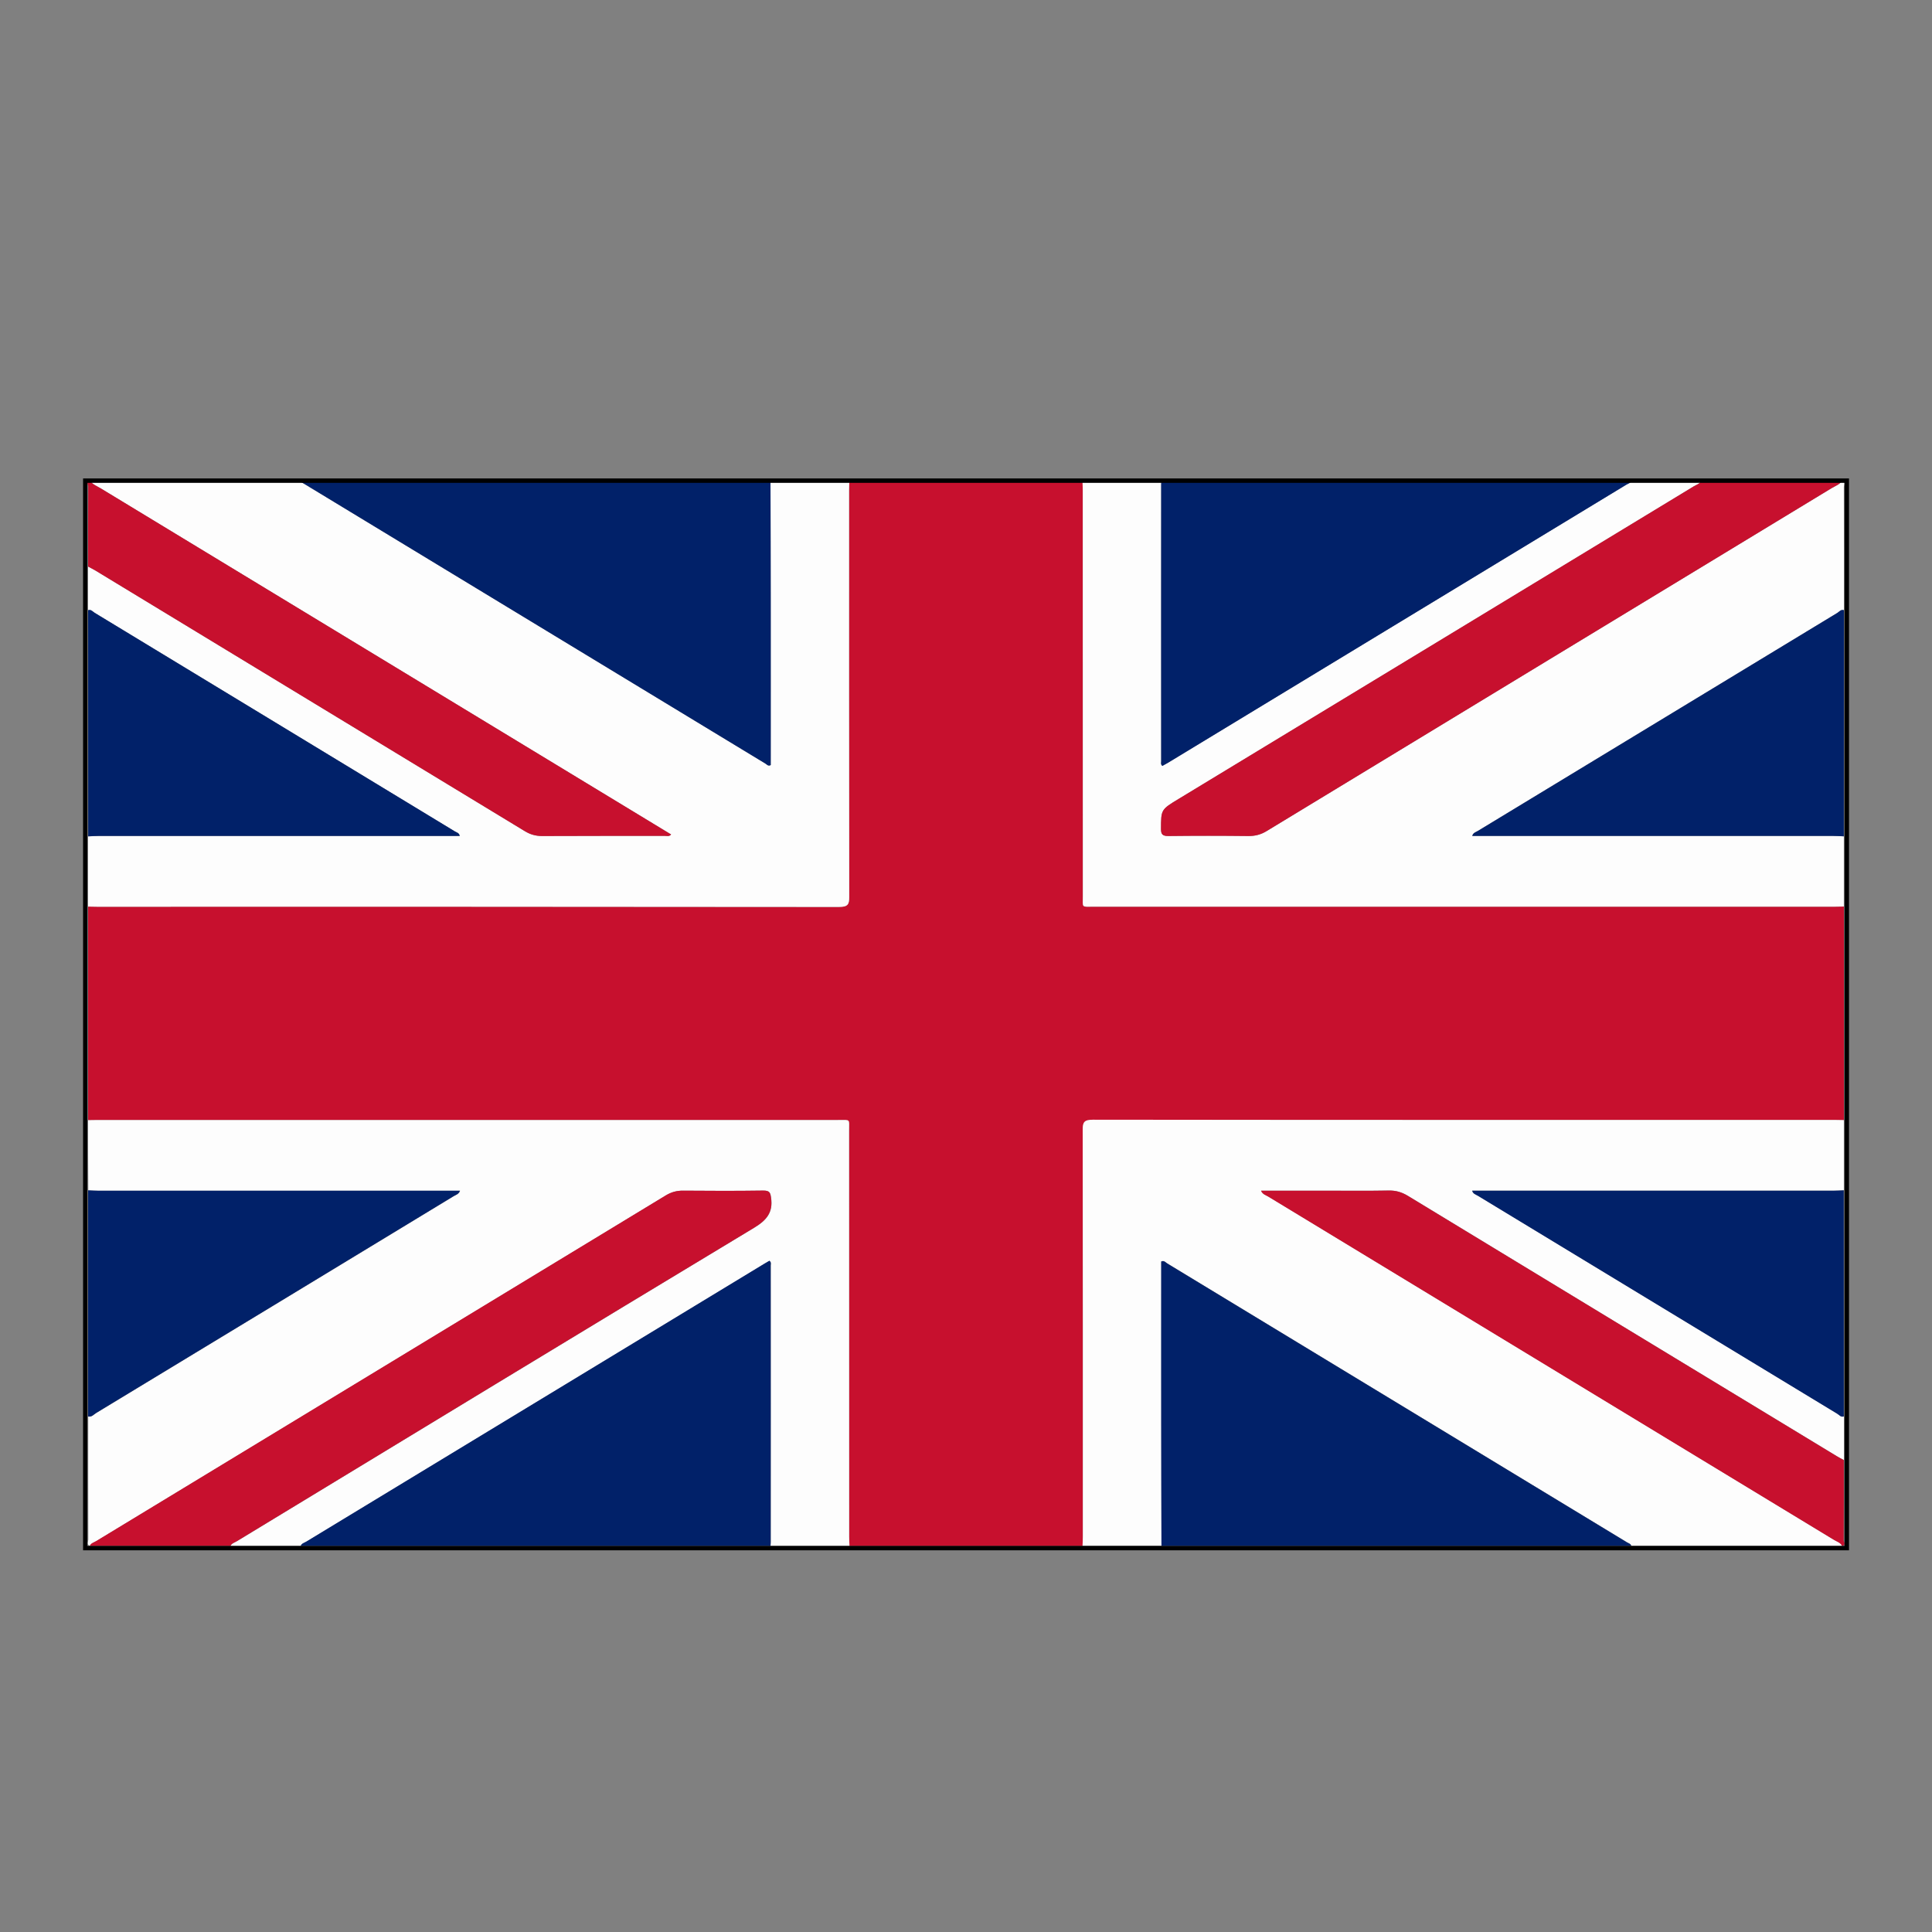
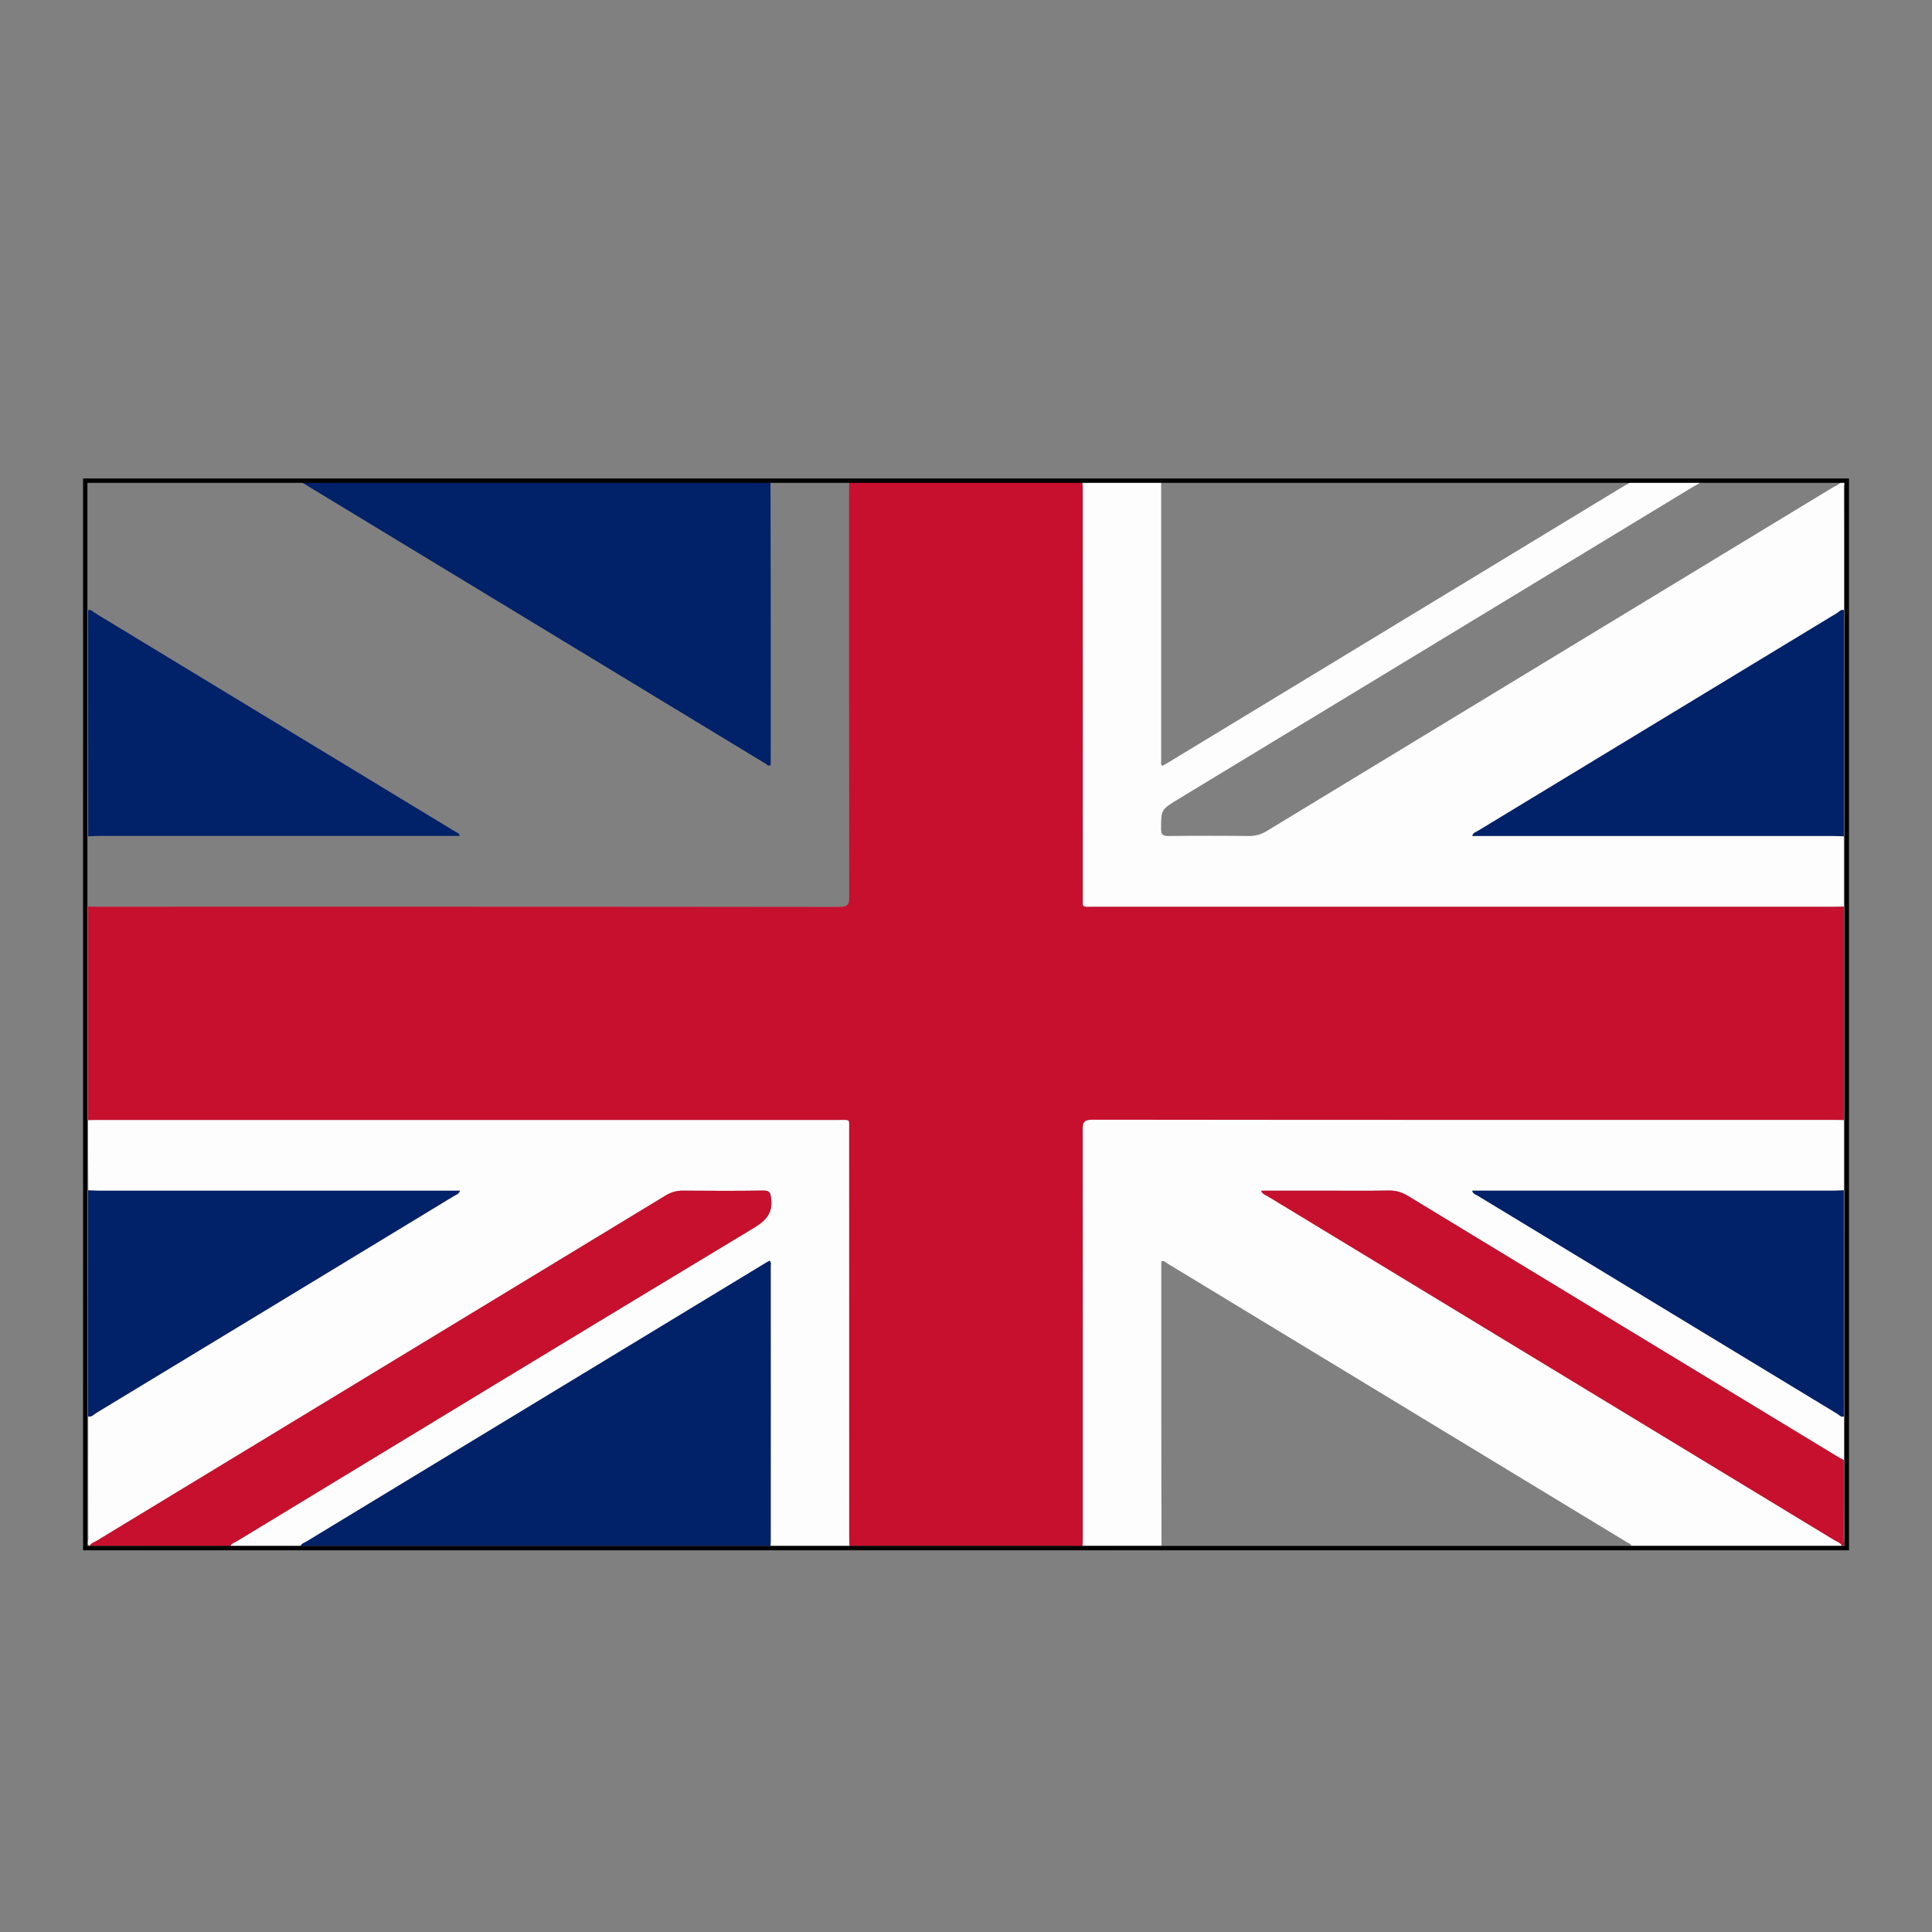
<svg xmlns="http://www.w3.org/2000/svg" version="1.1" id="Warstwa_1" x="0px" y="0px" viewBox="0 0 2500 2500" style="enable-background:new 0 0 2500 2500;" xml:space="preserve">
  <rect x="0" y="0" width="2500" height="2500" fill="#808080" stroke="none" />
  <style type="text/css">
	.st0{fill:#C7102E;}
	.st1{fill:#FDFDFD;}
	.st2{fill:#012169;}
	.st3{fill-rule:evenodd;clip-rule:evenodd;fill:none;}
</style>
  <g>
    <path class="st0" d="M1099.1,622.1c100.6,0,201.2,0,301.7,0c0.1,4,0.4,8.1,0.4,12.1c0,175.2,0,350.3,0.1,525.5   c0,15.6-2.4,13.6,14.4,13.6c319.4,0,638.7,0,958.1,0c4.1,0,8.1-0.2,12.2-0.2c0,92.2,0,184.3,0,276.5c-3.7-0.1-7.4-0.2-11.1-0.2   c-320.1,0-640.2,0.1-960.3-0.3c-11.8,0-13.5,3.2-13.5,12.9c0.3,175.5,0.2,351,0.2,526.5c0,4-0.3,8.1-0.4,12.1   c-100.6,0-201.2,0-301.7,0c-0.1-4-0.4-8.1-0.4-12.1c0-175.2,0-350.3-0.1-525.5c0-15.6,2.4-13.6-14.4-13.6c-319.4,0-638.7,0-958.1,0   c-4.1,0-8.1,0.2-12.2,0.2c0-92.2,0-184.3,0-276.5c3.7,0.1,7.4,0.2,11.1,0.2c320.1,0,640.2-0.1,960.3,0.3c11.8,0,13.5-3.2,13.5-12.9   c-0.3-175.5-0.2-351-0.2-526.5C1098.7,630.2,1098.9,626.1,1099.1,622.1z" />
-     <path class="st1" d="M1099.1,622.1c-0.1,4-0.4,8.1-0.4,12.1c0,175.5-0.1,351,0.2,526.5c0,9.6-1.7,12.9-13.5,12.9   c-320.1-0.4-640.2-0.3-960.3-0.3c-3.7,0-7.4-0.2-11.1-0.2c0-30.3,0-60.5,0-90.8c4.4-0.2,8.8-0.5,13.2-0.5c152.3,0,304.6,0,456.8,0   c3.5,0,7.1,0,10.8,0c-0.6-4.1-4-4.6-6.3-5.9C433.3,981.5,277.9,887.2,122.5,793c-2.5-1.5-4.5-4.7-8.5-3.4c0-18.8,0-37.7,0-56.5   c3.1,1.7,6.4,3.3,9.4,5.1C308.7,850.6,493.9,963,679.1,1075.5c7.1,4.3,14.1,6.4,22.6,6.3c52.9-0.3,105.7-0.1,158.6-0.2   c2.5,0,5.6,1.2,8.1-1.8c-3.4-2.1-6.4-3.9-9.4-5.7C616.3,926.8,373.6,779.6,130.9,632.3c-5.1-3.1-11-5.3-14.7-10.2   c91,0,181.9,0,272.9,0c0.5,2.3,2.8,2.9,4.6,4c198.9,120.7,397.8,241.4,596.8,362c1.8,1.1,3.5,3.7,6.8,1.9c0-70.1,0-140.4,0-210.6   c0-52.4-0.2-104.8-0.3-157.3C1031,622.1,1065.1,622.1,1099.1,622.1z" />
    <path class="st1" d="M1400.8,2000.4c0.1-4,0.4-8.1,0.4-12.1c0-175.5,0.1-351-0.2-526.5c0-9.6,1.7-12.9,13.5-12.9   c320.1,0.4,640.2,0.3,960.3,0.3c3.7,0,7.4,0.2,11.1,0.2c0,30.3,0,60.5,0,90.8c-4.4,0.2-8.8,0.5-13.2,0.5c-152.2,0-304.5,0-456.7,0   c-3.5,0-7.1,0-10.9,0c1.1,4.2,4.7,4.9,7.3,6.5c155,94.1,310,188.1,465.1,282.1c2.5,1.5,4.4,4.8,8.5,3.5c0,18.8,0,37.7,0,56.5   c-3.1-1.7-6.4-3.3-9.4-5.2c-184.9-112.2-369.9-224.3-554.7-336.7c-7.7-4.7-15.3-7-24.7-6.9c-26.2,0.4-52.5,0.2-78.7,0.2   c-28.7,0-57.4,0-86.6,0c1.9,4.7,6.2,5.7,9.3,7.6c243.9,148,487.8,296,731.7,444c3.8,2.3,8.7,3.7,10.9,8c-91,0-181.9,0-272.9,0   c-0.6-2.7-3.4-3.3-5.4-4.5c-198.3-120.4-396.7-240.7-595.1-361c-2.2-1.3-4-4.2-7.7-2.5c0,70.2,0,140.5,0,210.7   c0,52.4,0.2,104.9,0.3,157.3C1468.9,2000.4,1434.8,2000.4,1400.8,2000.4z" />
    <path class="st1" d="M2385.9,1173c-4.1,0.1-8.1,0.2-12.2,0.2c-319.4,0-638.7,0-958.1,0c-16.7,0-14.4,2-14.4-13.6   c-0.1-175.2,0-350.3-0.1-525.5c0-4-0.3-8.1-0.4-12.1c34,0,68,0,102.1,0c-0.1,1.7-0.3,3.3-0.3,5c0,119.3,0,238.6,0,358   c0,1.8-0.9,4,1.5,6c2.3-1.3,4.8-2.5,7.2-4c197.7-119.9,395.5-239.9,593.2-359.9c2.3-1.4,5.6-2,6.3-5.1c30.3,0,60.6,0,91,0   c-1.9,4.1-6.5,5.2-10,7.4c-222.1,134.9-444.3,269.6-666.5,404.4c-23,13.9-22.7,13.9-22.8,38.9c0,6.9,1.8,9.2,9.8,9.1   c34.4-0.4,68.8-0.4,103.2,0c8.9,0.1,16.3-1.9,23.7-6.4c243.6-148,487.3-295.8,731-443.7c4.8-2.9,10.5-4.8,13.7-9.6   c4.6,1.8,2.1,5.5,2.1,8.1c0.2,53.1,0.1,106.3,0.1,159.4c-4-1.3-5.9,2-8.5,3.5c-155.1,94-310.1,188-465.1,282.1   c-2.6,1.6-6.2,2.3-7.3,6.5c3.9,0,7.4,0,10.9,0c152.2,0,304.5,0,456.7,0c4.4,0,8.8,0.3,13.2,0.5   C2385.9,1112.5,2385.9,1142.7,2385.9,1173z" />
    <path class="st1" d="M114,1449.5c4.1-0.1,8.1-0.2,12.2-0.2c319.4,0,638.7,0,958.1,0c16.7,0,14.4-2,14.4,13.6   c0.1,175.2,0,350.3,0.1,525.5c0,4,0.3,8.1,0.4,12.1c-34,0-68,0-102.1,0c0.1-1.7,0.3-3.3,0.3-5c0-119.3,0-238.6,0-357.9   c0-1.8,0.9-4-1.6-6.1c-2.2,1.3-4.7,2.7-7,4.1c-197.4,119.7-394.8,239.5-592.2,359.3c-2.6,1.6-6.2,2.3-7.3,5.6c-30.3,0-60.6,0-91,0   c1.4-3.5,5.3-4.4,8.3-6.2c222.9-135.3,445.8-270.8,669.2-405.5c17-10.2,24.6-20.5,22.1-38.6c-1-7.1-2-9.7-10.5-9.6   c-34.4,0.5-68.7,0.4-103.1,0.1c-8.6-0.1-15.6,1.9-22.7,6.2c-245.6,149.2-491.3,298.2-737,447.3c-2.9,1.8-6.9,2.6-8.2,6.2   c-4.6-1.8-2.1-5.5-2.1-8.1c-0.2-53.1-0.1-106.3-0.1-159.4c4.8,1,7.2-2.6,10.4-4.5c154.2-93.4,308.4-186.9,462.5-280.5   c2.8-1.7,6.8-2.6,8.3-7.1c-4,0-7.5,0-11.1,0c-152.3,0-304.6,0-456.8,0c-4.4,0-8.8-0.3-13.2-0.5C114,1510,114,1479.8,114,1449.5z" />
    <path class="st2" d="M997,622.1c0.1,52.4,0.3,104.8,0.3,157.3c0.1,70.2,0,140.5,0,210.6c-3.3,1.8-5-0.8-6.8-1.9   c-199-120.6-397.9-241.3-596.8-362c-1.7-1.1-4.1-1.6-4.6-4C591.7,622.1,794.4,622.1,997,622.1z" />
-     <path class="st2" d="M2110.8,622.1c-0.7,3.1-4,3.7-6.3,5.1c-197.7,120-395.4,240-593.2,359.9c-2.4,1.4-4.9,2.7-7.2,4   c-2.4-2-1.5-4.1-1.5-6c-0.1-119.3-0.1-238.6,0-358c0-1.7,0.2-3.3,0.3-5C1705.5,622.1,1908.2,622.1,2110.8,622.1z" />
    <path class="st2" d="M389.1,2000.4c1.1-3.3,4.7-4,7.3-5.6c197.4-119.8,394.8-239.6,592.2-359.3c2.4-1.4,4.8-2.8,7-4.1   c2.6,2.1,1.6,4.2,1.6,6.1c0.1,119.3,0.1,238.6,0,357.9c0,1.7-0.2,3.3-0.3,5C794.4,2000.4,591.7,2000.4,389.1,2000.4z" />
-     <path class="st2" d="M1502.9,2000.4c-0.1-52.4-0.3-104.9-0.3-157.3c-0.1-70.2,0-140.5,0-210.7c3.8-1.6,5.6,1.2,7.7,2.5   c198.4,120.3,396.7,240.6,595.1,361c2,1.2,4.9,1.8,5.4,4.5C1908.2,2000.4,1705.5,2000.4,1502.9,2000.4z" />
-     <path class="st0" d="M2383.7,622.1c-3.2,4.8-8.9,6.8-13.7,9.6c-243.6,147.9-487.4,295.7-731,443.7c-7.4,4.5-14.8,6.5-23.7,6.4   c-34.4-0.4-68.8-0.4-103.2,0c-7.9,0.1-9.8-2.2-9.8-9.1c0.1-25-0.2-25,22.8-38.9c222.2-134.8,444.4-269.5,666.5-404.4   c3.5-2.1,8.1-3.3,10-7.4C2262.4,622.1,2323.1,622.1,2383.7,622.1z" />
    <path class="st0" d="M116.2,2000.4c1.3-3.6,5.3-4.4,8.2-6.2c245.7-149.1,491.4-298.2,737-447.3c7.1-4.3,14.1-6.3,22.7-6.2   c34.4,0.3,68.7,0.4,103.1-0.1c8.5-0.1,9.6,2.4,10.5,9.6c2.5,18.1-5.1,28.4-22.1,38.6c-223.4,134.6-446.3,270.1-669.2,405.5   c-2.9,1.8-6.8,2.7-8.3,6.2C237.5,2000.4,176.8,2000.4,116.2,2000.4z" />
    <path class="st0" d="M2383.7,2000.4c-2.1-4.3-7-5.6-10.9-8c-243.9-148-487.8-296-731.7-444c-3.2-1.9-7.4-2.9-9.3-7.6   c29.3,0,58,0,86.6,0c26.2,0,52.5,0.3,78.7-0.2c9.4-0.2,16.9,2.2,24.7,6.9c184.8,112.3,369.8,224.5,554.7,336.7   c3,1.8,6.3,3.5,9.4,5.2c0,34.6,0.1,69.3-0.2,103.9C2385.7,1995.4,2389.2,1999.3,2383.7,2000.4z" />
-     <path class="st0" d="M116.2,622.1c3.7,4.9,9.6,7.1,14.7,10.2C373.6,779.6,616.3,926.8,859,1074.1c3,1.8,6.1,3.7,9.4,5.7   c-2.5,3-5.6,1.8-8.1,1.8c-52.9,0.1-105.7-0.1-158.6,0.2c-8.6,0-15.6-2-22.6-6.3C493.9,963,308.7,850.6,123.4,738.2   c-3-1.8-6.3-3.4-9.4-5.1c0-34.7-0.1-69.3,0.2-104C114.2,627,110.7,623.2,116.2,622.1z" />
    <path class="st2" d="M114,789.6c4-1.3,6,1.9,8.5,3.4c155.4,94.2,310.8,188.5,466.1,282.8c2.2,1.4,5.6,1.9,6.3,5.9   c-3.8,0-7.3,0-10.8,0c-152.3,0-304.6,0-456.8,0c-4.4,0-8.8,0.3-13.2,0.5C114,984.7,114,887.1,114,789.6z" />
    <path class="st2" d="M2385.9,1082.2c-4.4-0.2-8.8-0.5-13.2-0.5c-152.2,0-304.5,0-456.7,0c-3.5,0-7.1,0-10.9,0   c1.1-4.2,4.7-4.9,7.3-6.5c155-94.1,310-188.1,465.1-282.1c2.5-1.5,4.5-4.8,8.5-3.5C2385.9,887.1,2385.9,984.7,2385.9,1082.2z" />
    <path class="st2" d="M114,1540.3c4.4,0.2,8.8,0.5,13.2,0.5c152.3,0,304.6,0,456.8,0c3.5,0,7.1,0,11.1,0c-1.5,4.5-5.5,5.4-8.3,7.1   c-154.1,93.6-308.3,187.1-462.5,280.5c-3.1,1.9-5.6,5.5-10.4,4.5C114,1735.4,114,1637.8,114,1540.3z" />
    <path class="st2" d="M2385.9,1832.9c-4,1.2-5.9-2-8.5-3.5c-155.1-94-310.1-188-465.1-282.1c-2.6-1.6-6.2-2.3-7.3-6.5   c3.9,0,7.4,0,10.9,0c152.2,0,304.5,0,456.7,0c4.4,0,8.8-0.3,13.2-0.5C2385.9,1637.8,2385.9,1735.4,2385.9,1832.9z" />
  </g>
  <path class="st3" d="M2389.7,2003.1v-1381H110.3v1381.1L2389.7,2003.1L2389.7,2003.1z" />
  <path d="M2392.5,2006.1h-2285v-1387h2285.1v1387H2392.5z M113.1,2000.4h2273.7V624.8H113.1V2000.4z" />
</svg>